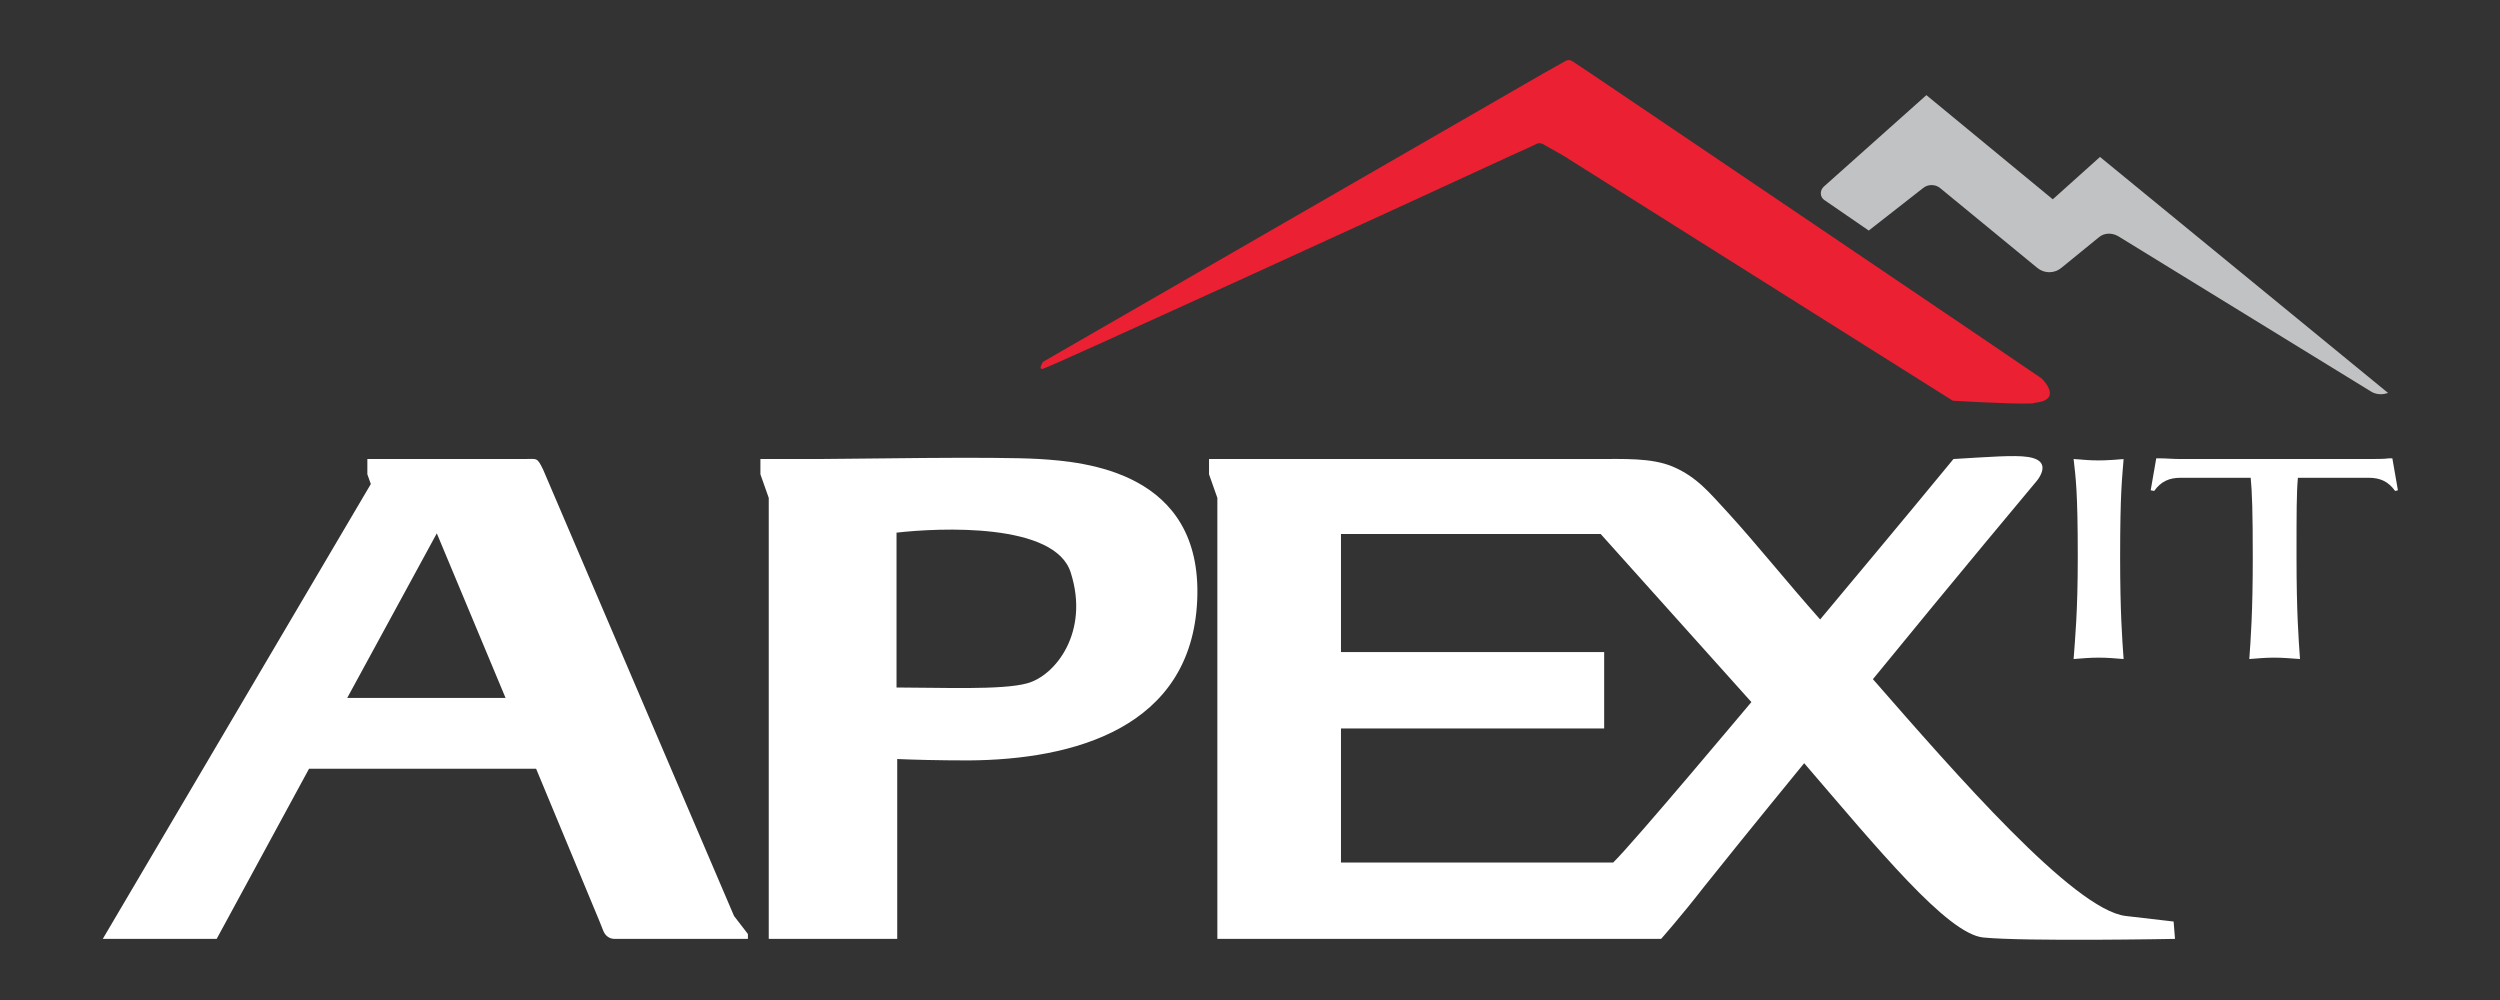
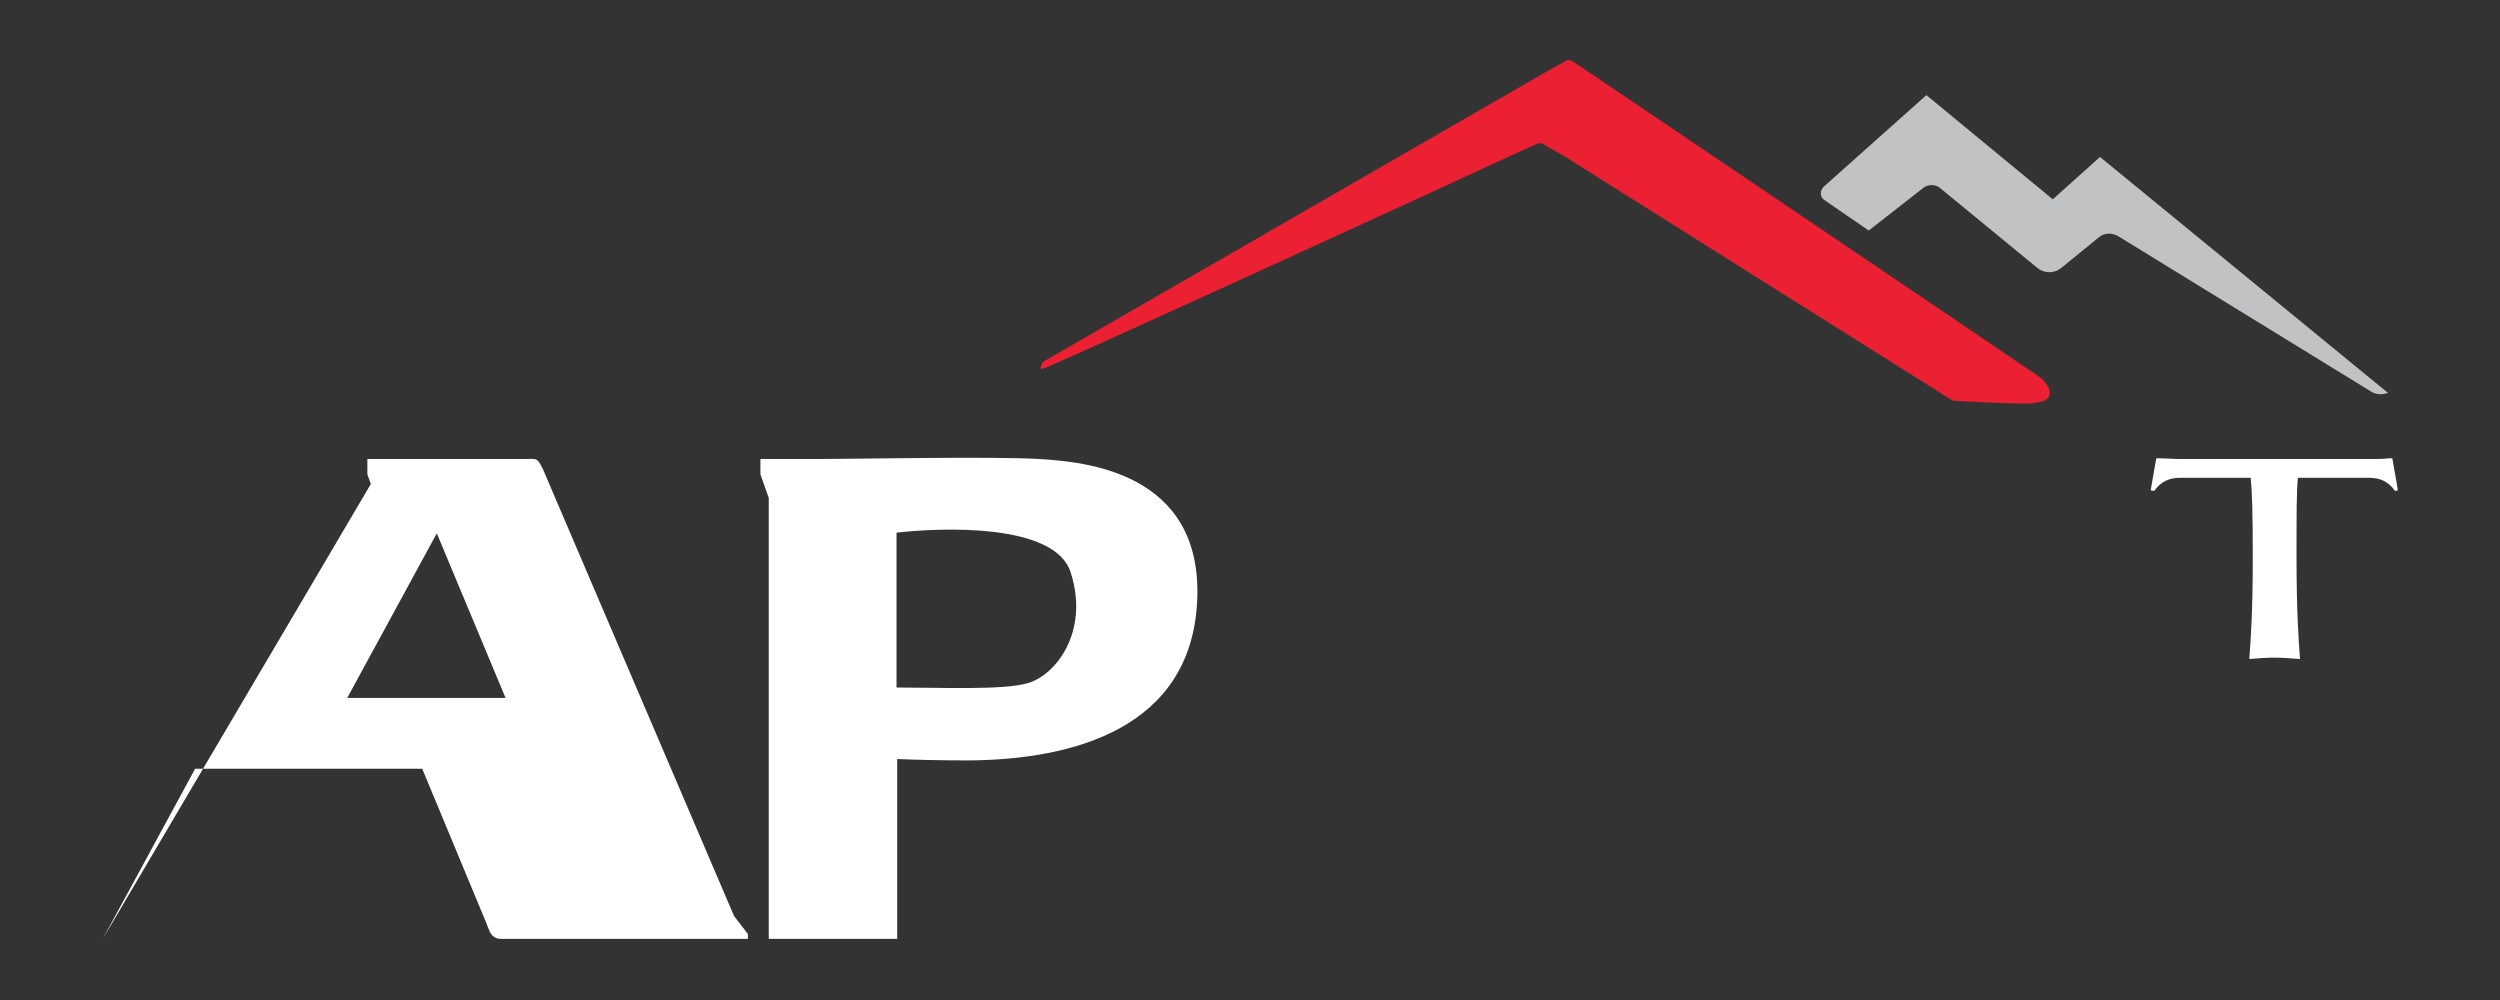
<svg xmlns="http://www.w3.org/2000/svg" version="1.1" id="Layer_1" x="0px" y="0px" viewBox="0 0 360 144" style="enable-background:new 0 0 360 144;" xml:space="preserve">
  <rect x="0" y="0" width="360" height="144" fill="#333333" stroke="none" />
  <style type="text/css"> .st0{fill:#FFFFFF;} .st1{fill:#231F20;} .st2{fill:#6D6E71;} .st3{fill:#C0C2C4;} .st4{fill:#EB2032;} </style>
  <g>
    <path class="st0" d="M149.7,66.1c-6.4-0.4-27.5,0-32,0h-8.2v2.2l1.2,3.4l0,63.5h18.5v-25.9c2.4,0.1,5.8,0.2,10.3,0.2 c15-0.1,32.1-4.6,32.9-23.1C173.2,67.9,156.1,66.5,149.7,66.1z M147.9,98.4c-3.6,1-12.5,0.6-18.8,0.6V76.7 c6.1-0.7,22.9-1.5,25.1,5.8C156.9,91,152,97.3,147.9,98.4z" />
    <g>
-       <path class="st0" d="M302.2,94.7c-1.2,0-2.4,0.1-3.6,0.2c0.2-2.8,0.6-6.7,0.6-14.6c0-9.7-0.3-11.5-0.6-14.2 c1.2,0.1,2.4,0.2,3.6,0.2c1.2,0,2.4-0.1,3.6-0.2c-0.2,2.7-0.5,4.6-0.5,14.2c0,7.8,0.3,11.8,0.5,14.6 C304.6,94.8,303.4,94.7,302.2,94.7z" />
      <path class="st0" d="M327.5,94.7c-1.2,0-2.4,0.1-3.6,0.2c0.2-2.8,0.5-6.7,0.5-14.6c0-6.5-0.1-9.5-0.3-11.5H314 c-1.6,0-2.8,0.5-3.8,1.9l-0.5-0.1l0.8-4.6h0.5c1,0,1.8,0.1,3.1,0.1h26.7c1.3,0,2.6,0,3.2-0.1h0.5l0.8,4.6l-0.4,0.1 c-1-1.4-2.2-1.9-3.8-1.9h-10.2c-0.2,2.1-0.2,5-0.2,11.5c0,7.8,0.3,11.8,0.5,14.6C329.9,94.8,328.6,94.7,327.5,94.7z" />
    </g>
-     <path class="st0" d="M107.7,134.5l-2-2.6L78.2,67.6c-0.9-1.8-0.8-1.5-2.8-1.5c-2,0-22.5,0-22.5,0v2.2l0.5,1.4l-38.6,65.5h16.4 l13.3-24.5h32.7l9.1,21.9l0.6,1.5c0.3,0.7,0.9,1.1,1.6,1.1H90h17.7L107.7,134.5z M50,100.5l12.9-23.7l9.9,23.7H50z" />
-     <path class="st0" d="M313,132.7c0,0-2.5-0.3-6.9-0.8c-7.5-0.9-24.6-20.6-36.4-34.1c12-14.7,23.3-28.2,23.3-28.2s3.1-3.2-1-3.8 c-1.9-0.3-5.6,0-10.7,0.3c-7.9,9.6-13.7,16.5-19.2,23.1c-4.8-5.4-9.1-10.8-13.3-15.4c-2.6-2.8-4.4-5.1-7.9-6.6 c-3.1-1.3-7-1.1-11.2-1.1c-0.6,0-47,0-54.4,0h-1.2v2.2l1.2,3.4v0v1.9v61.6h63.9c0,0,3-3.4,6.1-7.4c1.5-1.9,7.3-9.1,14.5-17.9 c10.5,12.2,20.6,24.6,25.8,25.1c6,0.6,27.6,0.2,27.6,0.2L313,132.7z M232.3,124.2h-39.2l0-19.3H231v-11h-37.9c0-6.1,0-17,0-17h37.4 l21.7,24.2C252.1,101.2,235.2,121.4,232.3,124.2z" />
+     <path class="st0" d="M107.7,134.5l-2-2.6L78.2,67.6c-0.9-1.8-0.8-1.5-2.8-1.5c-2,0-22.5,0-22.5,0v2.2l0.5,1.4l-38.6,65.5l13.3-24.5h32.7l9.1,21.9l0.6,1.5c0.3,0.7,0.9,1.1,1.6,1.1H90h17.7L107.7,134.5z M50,100.5l12.9-23.7l9.9,23.7H50z" />
    <path class="st4" d="M294,54.5c-0.2-0.2-64.3-43.5-64.3-43.5l-3.3-2.2c-0.3-0.2-0.7-0.2-1,0l-3.2,1.8l-72,41.5c0,0-0.8,1.2,0,1 c0.7-0.1,52.3-23.7,67.4-30.7c1.8-0.8,3.1-1.4,3.7-1.7c0.2-0.1,0.5-0.1,0.8,0c0.5,0.3,3,1.7,3,1.7l56.1,35.3c0,0,8.2,0.5,11.1,0.4 c0.3,0,0.5,0,0.7-0.1C297.1,57.6,294.2,54.7,294,54.5z" />
    <path class="st3" d="M269.1,33.2l-6.4-4.4c-0.6-0.4-0.7-1.3-0.1-1.9l14.8-13.2l18.2,15l6.8-6.1l41.5,34l-0.1,0 c-0.8,0.3-1.8,0.2-2.5-0.3L305,34c-0.9-0.5-2-0.5-2.8,0.2l-5.4,4.4c-1,0.8-2.4,0.8-3.4,0l-14-11.5c-0.7-0.6-1.8-0.6-2.5,0 L269.1,33.2z" />
  </g>
</svg>